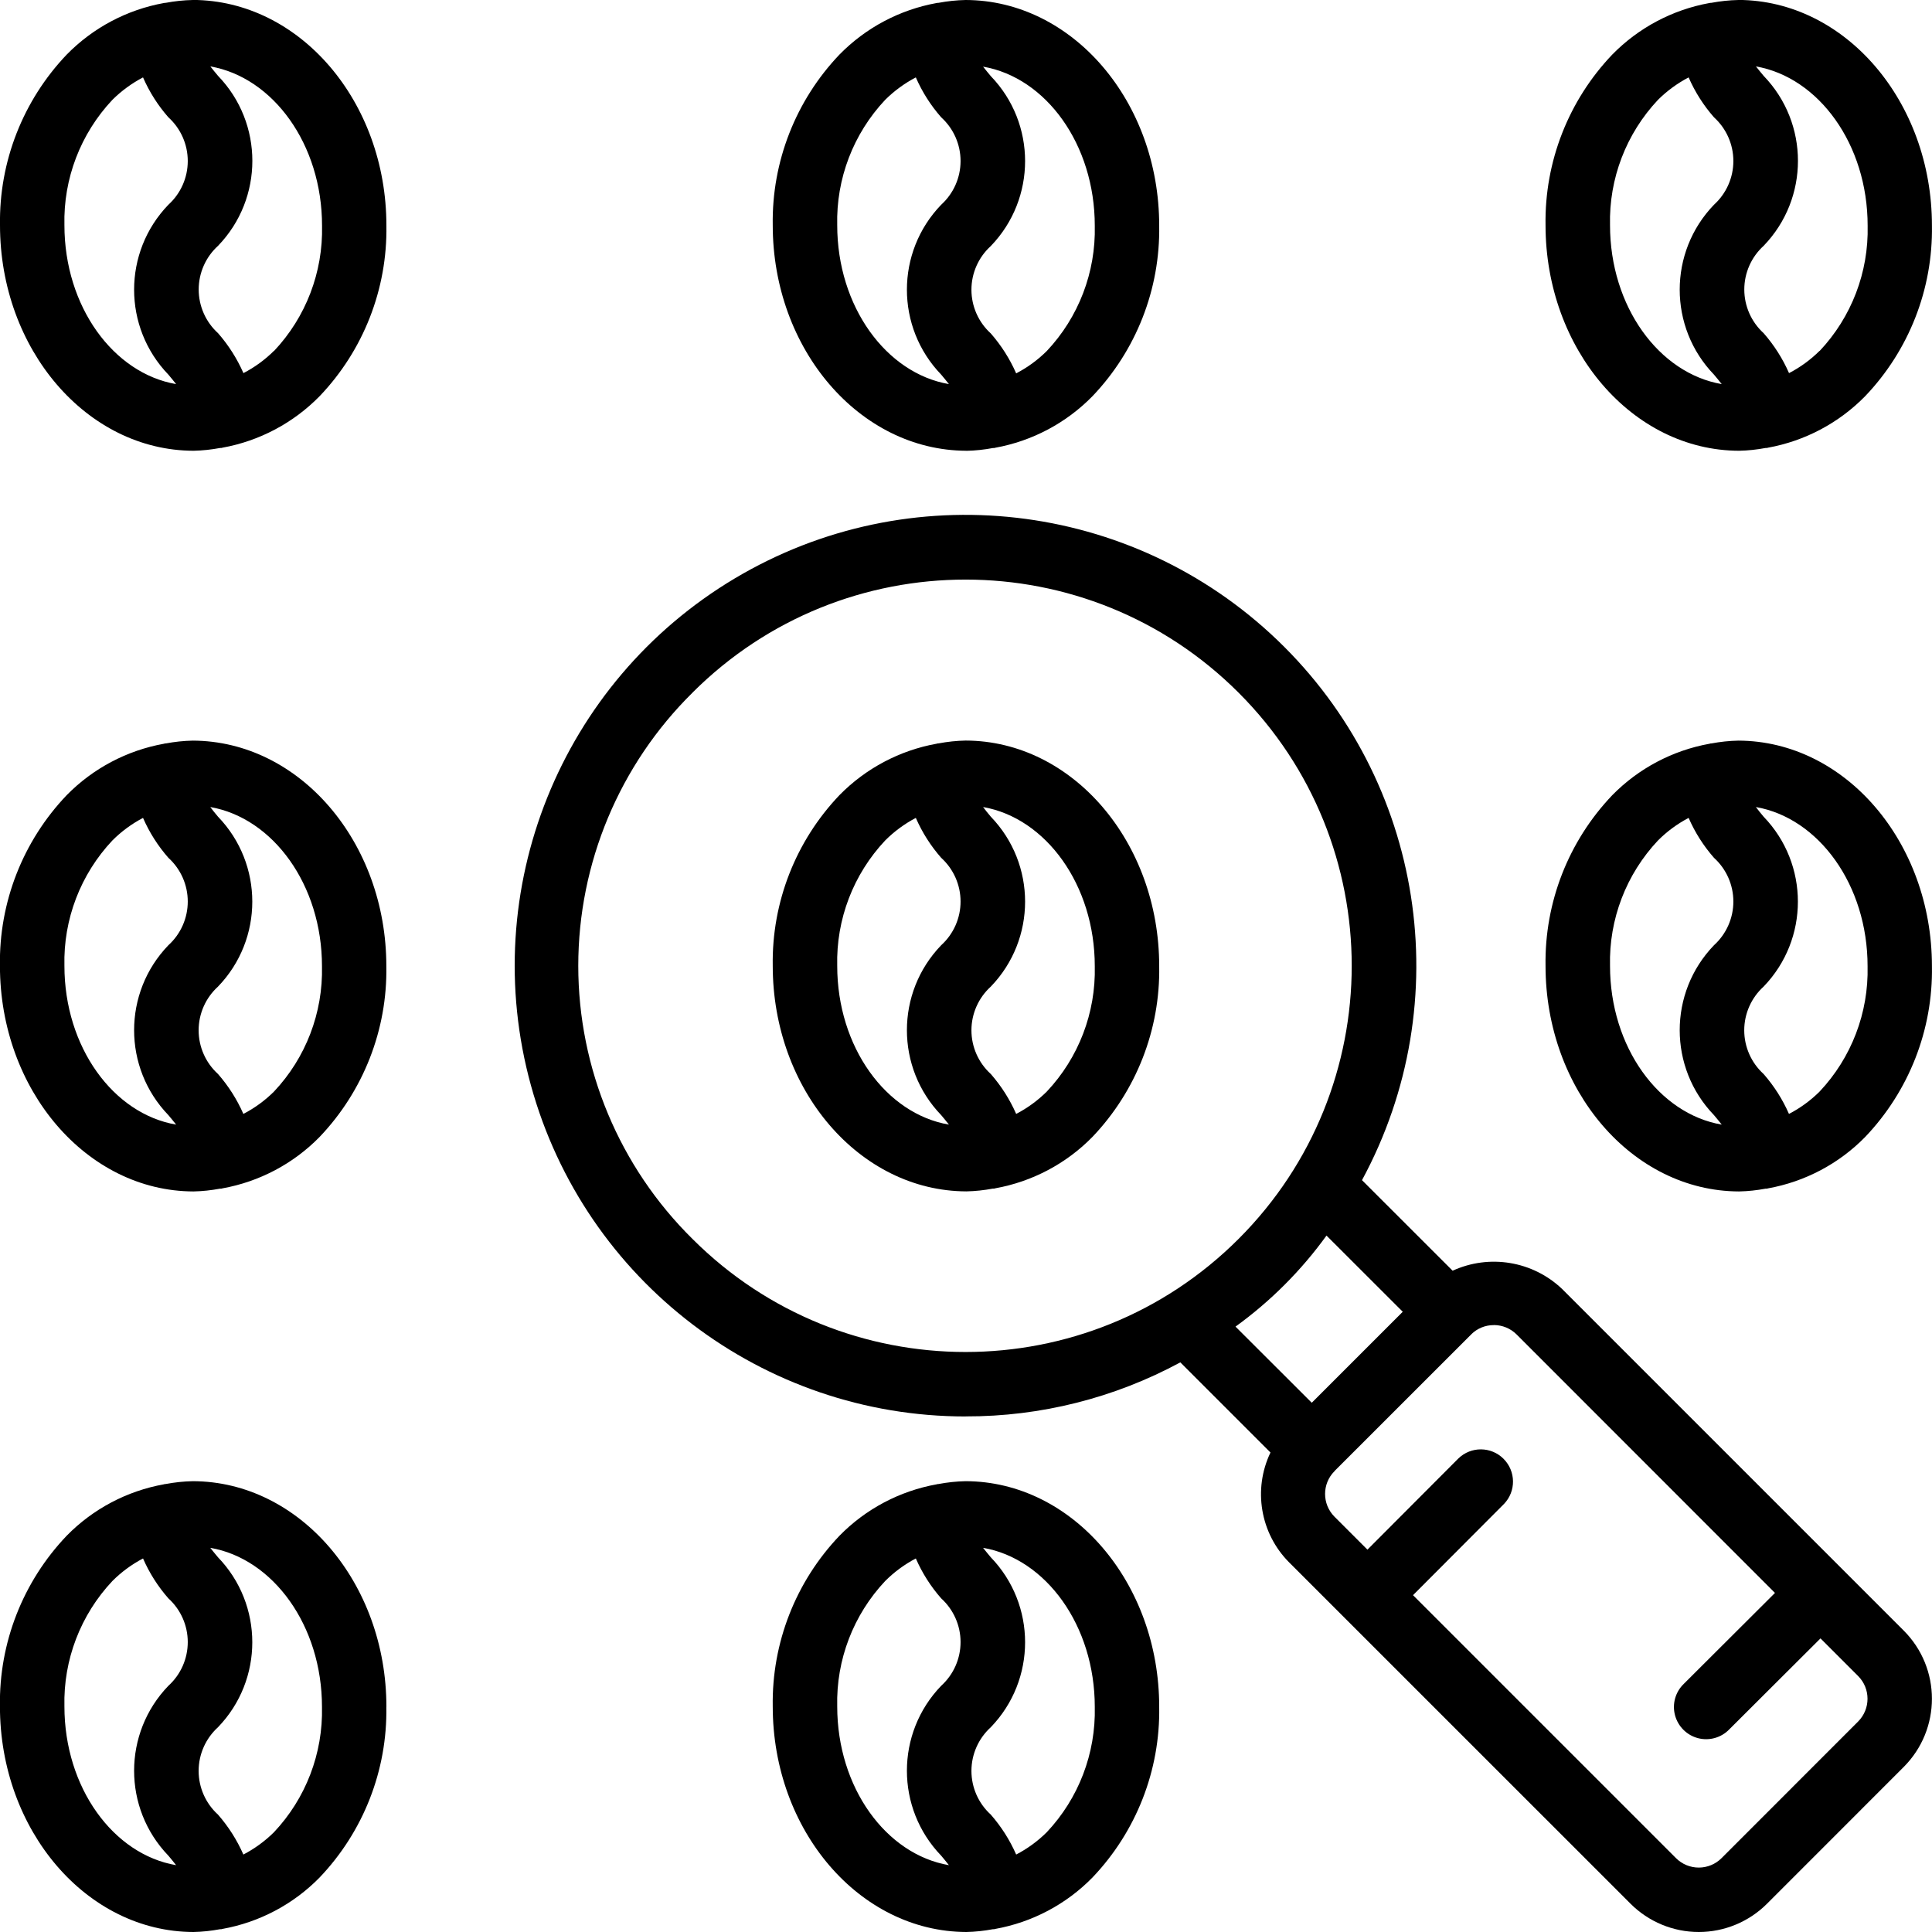
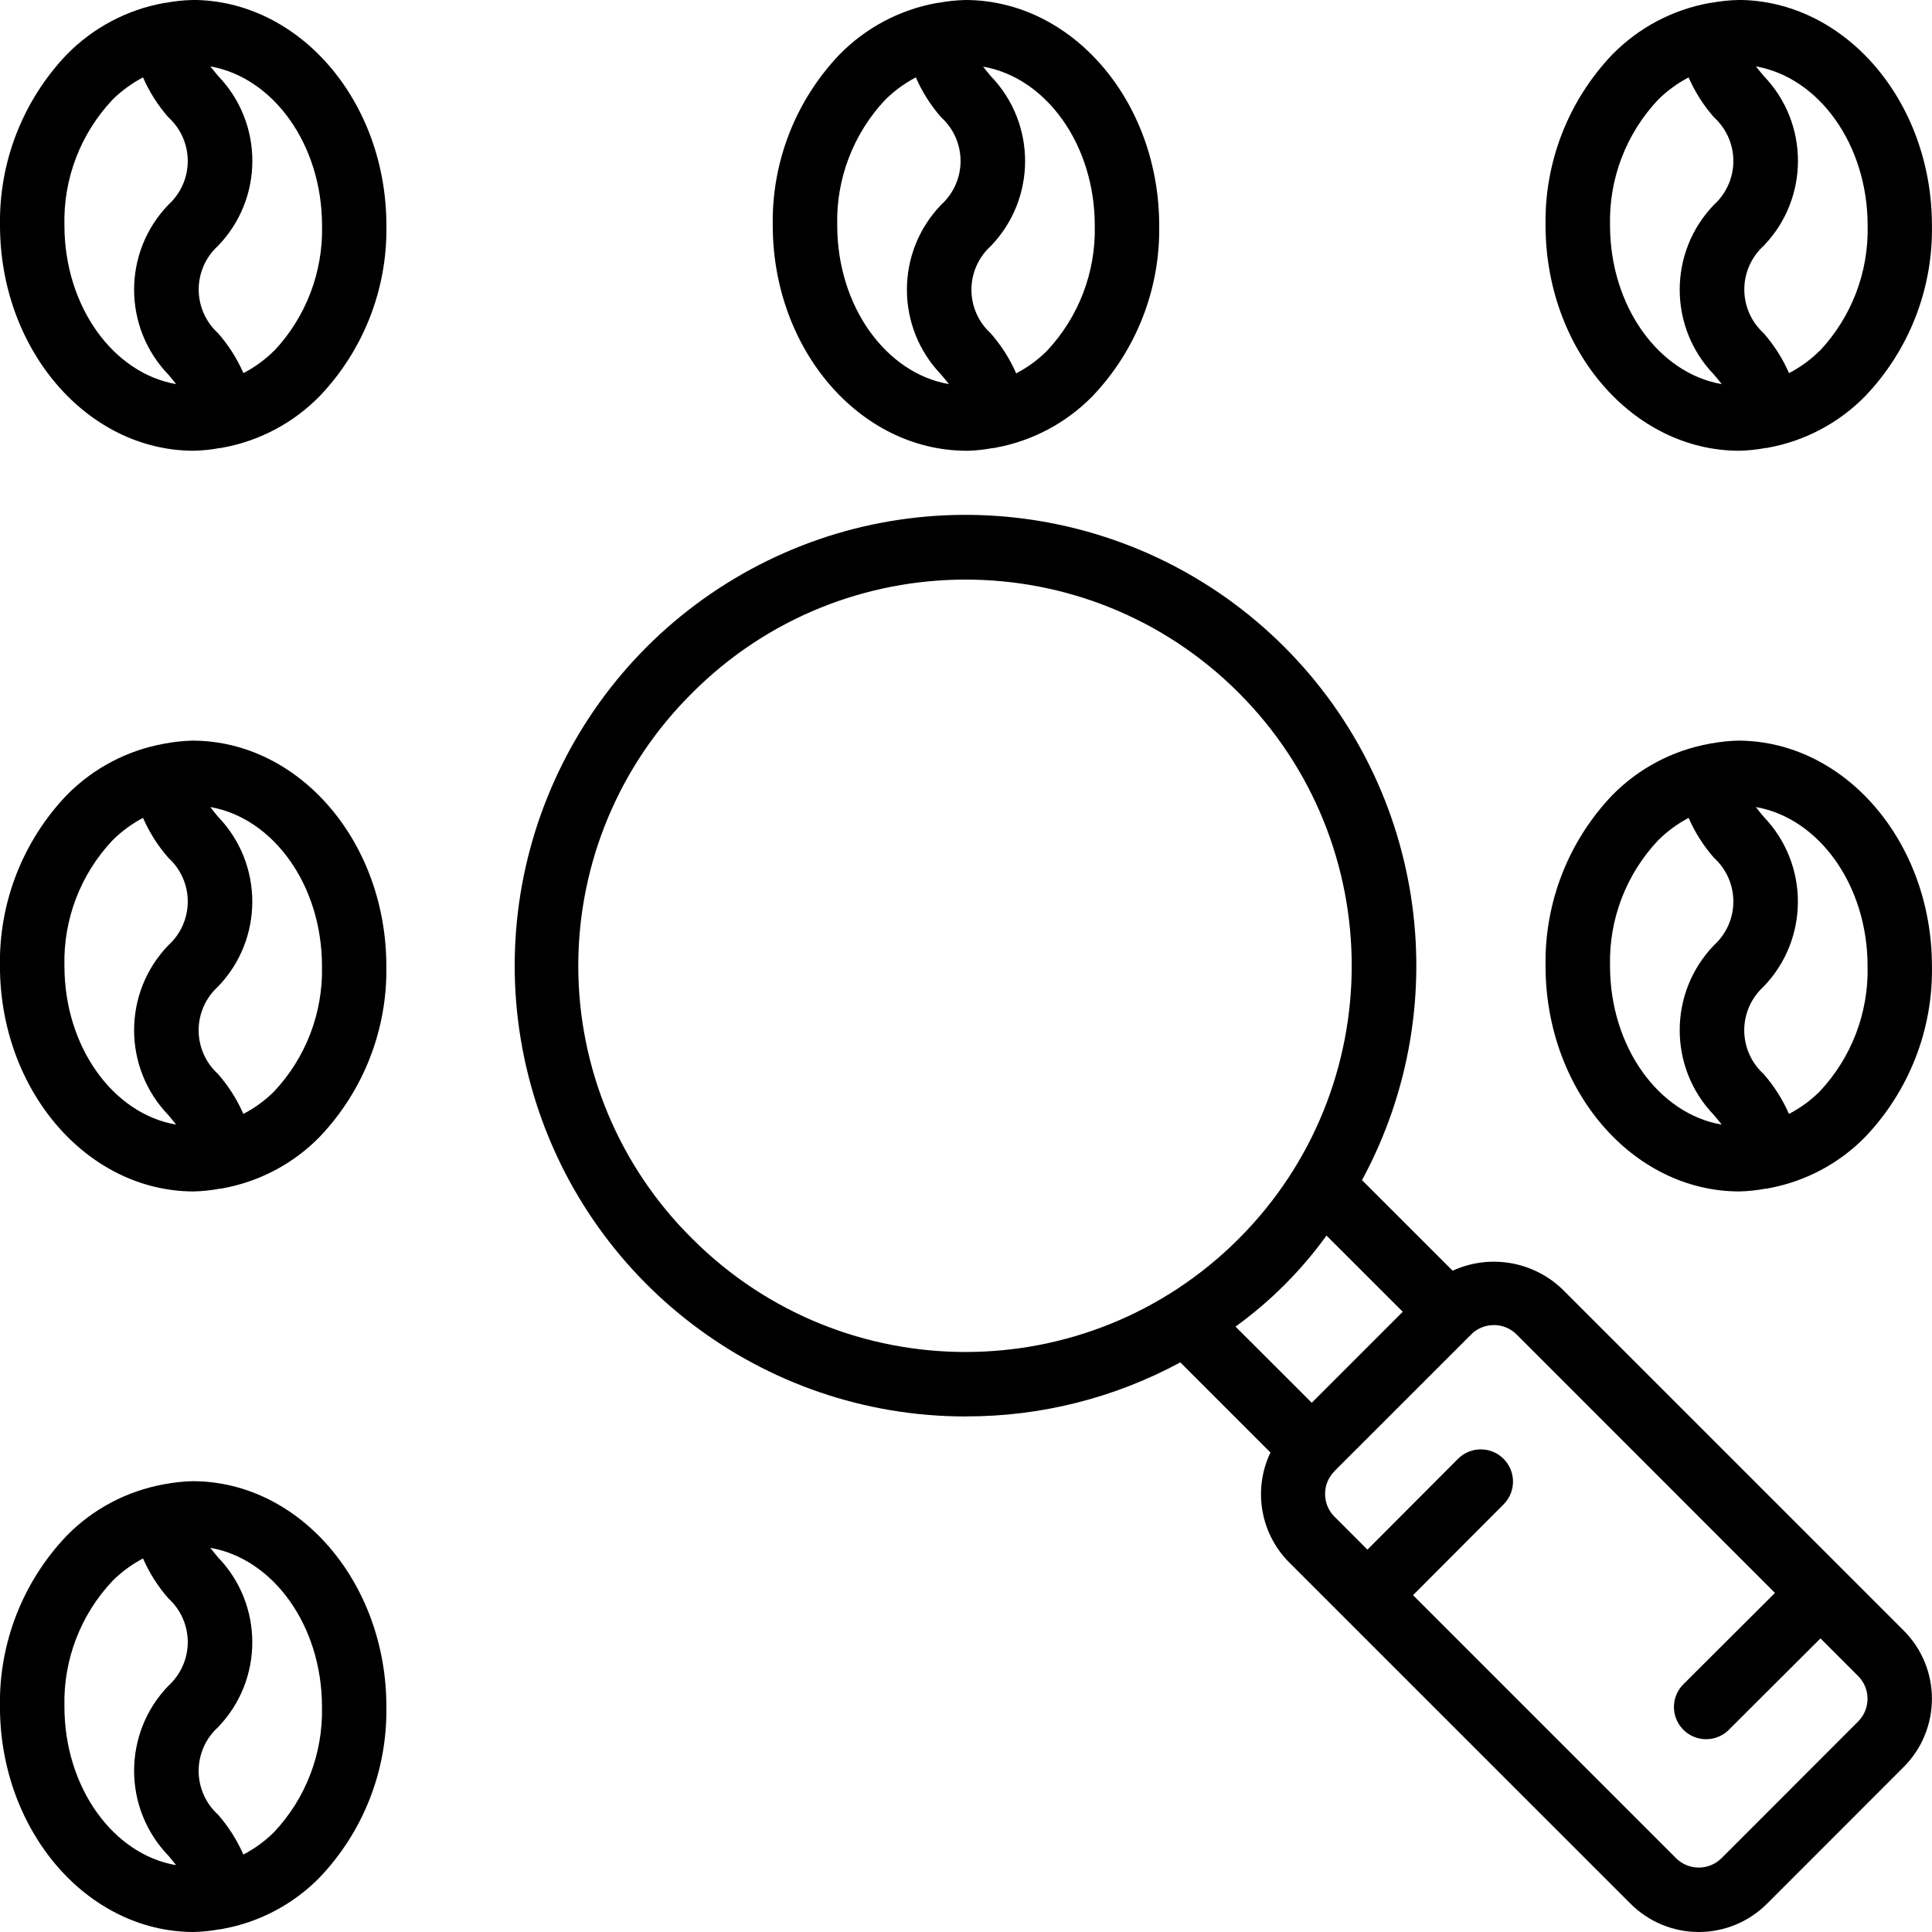
<svg xmlns="http://www.w3.org/2000/svg" viewBox="0 0 32 32" height="32" width="32" version="1.1">
  <title>beans4</title>
  <path d="M3.194 0c-0.151 0.003-0.302 0.019-0.45 0.047-0.003 0-0.006 0-0.009 0s-0.015 0.003-0.020 0.003c-0.612 0.111-1.174 0.409-1.609 0.853-0.725 0.76-1.123 1.775-1.106 2.826 0 2.055 1.436 3.733 3.206 3.737 0.147-0.003 0.294-0.019 0.439-0.046h0.020c0.007 0 0.013-0.004 0.020-0.005 0.612-0.111 1.174-0.409 1.609-0.853 0.726-0.76 1.123-1.775 1.106-2.826 0-2.055-1.436-3.731-3.206-3.737zM1.067 3.73c-0.019-0.77 0.267-1.516 0.795-2.077 0.149-0.148 0.32-0.273 0.507-0.371 0.105 0.241 0.247 0.464 0.42 0.661 0.204 0.185 0.321 0.448 0.321 0.724s-0.117 0.539-0.321 0.724c-0.757 0.785-0.757 2.029 0 2.814 0.047 0.057 0.090 0.107 0.128 0.157-1.040-0.179-1.85-1.286-1.85-2.633zM4.539 5.81c-0.149 0.148-0.32 0.273-0.507 0.37-0.105-0.24-0.247-0.463-0.42-0.661-0.204-0.185-0.321-0.448-0.321-0.724s0.117-0.539 0.321-0.724c0.757-0.785 0.757-2.029 0-2.814-0.047-0.057-0.090-0.107-0.128-0.157 1.040 0.182 1.85 1.29 1.85 2.638 0.018 0.769-0.267 1.515-0.795 2.075z" />
  <path d="M3.194 12.267c-0.151 0.003-0.301 0.019-0.45 0.047-0.004 0-0.006 0-0.010 0s-0.013 0.004-0.020 0.005c-0.611 0.11-1.174 0.408-1.609 0.851-0.726 0.761-1.123 1.776-1.106 2.827 0 2.055 1.436 3.733 3.206 3.737 0.147-0.003 0.294-0.019 0.439-0.046h0.020c0.007 0 0.013-0.004 0.020-0.005 0.611-0.11 1.174-0.407 1.609-0.851 0.726-0.761 1.124-1.777 1.106-2.828 0-2.055-1.436-3.731-3.206-3.737zM1.067 15.997c-0.019-0.77 0.267-1.516 0.795-2.077 0.149-0.149 0.32-0.275 0.507-0.373 0.105 0.241 0.247 0.464 0.42 0.661 0.204 0.185 0.321 0.448 0.321 0.724s-0.117 0.539-0.321 0.724c-0.757 0.785-0.757 2.029 0 2.814 0.047 0.057 0.090 0.107 0.128 0.157-1.040-0.177-1.85-1.284-1.85-2.63zM5.333 16.005c0.018 0.769-0.267 1.515-0.795 2.075-0.149 0.148-0.32 0.273-0.507 0.37-0.105-0.24-0.247-0.463-0.42-0.661-0.204-0.185-0.321-0.448-0.321-0.724s0.117-0.539 0.321-0.724c0.757-0.785 0.757-2.029 0-2.814-0.047-0.057-0.090-0.107-0.128-0.16 1.040 0.182 1.85 1.289 1.85 2.637z" />
  <path d="M6.4 28.27c0-2.055-1.436-3.733-3.206-3.737-0.151 0.003-0.301 0.019-0.45 0.047h-0.010c-0.007 0-0.013 0.004-0.020 0.005-0.611 0.11-1.174 0.407-1.609 0.851-0.726 0.761-1.123 1.776-1.106 2.827 0 2.055 1.436 3.733 3.206 3.737 0.147-0.003 0.294-0.019 0.439-0.046h0.020c0.007 0 0.013-0.004 0.020-0.005 0.611-0.11 1.174-0.407 1.609-0.851 0.726-0.761 1.124-1.777 1.106-2.828zM1.067 28.263c-0.019-0.77 0.267-1.516 0.795-2.077 0.149-0.149 0.32-0.275 0.507-0.373 0.105 0.241 0.247 0.464 0.42 0.661 0.204 0.185 0.321 0.448 0.321 0.724s-0.117 0.539-0.321 0.724c-0.757 0.785-0.757 2.029 0 2.814 0.047 0.057 0.090 0.107 0.128 0.157-1.040-0.177-1.85-1.284-1.85-2.63zM4.031 30.717c-0.105-0.24-0.247-0.463-0.42-0.661-0.204-0.185-0.321-0.448-0.321-0.724s0.117-0.539 0.321-0.724c0.757-0.785 0.757-2.029 0-2.814-0.047-0.057-0.090-0.107-0.128-0.157 1.040 0.179 1.85 1.286 1.85 2.635 0.018 0.769-0.267 1.515-0.795 2.075-0.149 0.148-0.321 0.273-0.507 0.37z" />
  <path d="M16.006 7.467c0.147-0.003 0.294-0.019 0.439-0.046h0.020c0.007 0 0.013-0.004 0.020-0.005 0.612-0.111 1.174-0.409 1.609-0.853 0.726-0.76 1.123-1.775 1.106-2.826 0-2.055-1.436-3.733-3.206-3.737-0.151 0.003-0.301 0.019-0.45 0.047-0.004 0-0.006 0-0.010 0s-0.015 0.003-0.020 0.003c-0.612 0.111-1.174 0.409-1.609 0.853-0.725 0.76-1.123 1.775-1.106 2.826 0 2.055 1.436 3.731 3.206 3.737zM18.133 3.739c0.018 0.769-0.267 1.515-0.795 2.075-0.149 0.148-0.32 0.273-0.507 0.37-0.105-0.24-0.247-0.463-0.42-0.661-0.204-0.185-0.321-0.448-0.321-0.724s0.117-0.539 0.321-0.724c0.757-0.785 0.757-2.029 0-2.814-0.047-0.057-0.090-0.107-0.128-0.157 1.040 0.179 1.85 1.286 1.85 2.635zM13.867 3.73c-0.019-0.77 0.267-1.516 0.795-2.077 0.149-0.148 0.32-0.273 0.507-0.371 0.105 0.241 0.247 0.464 0.42 0.661 0.204 0.185 0.321 0.448 0.321 0.724s-0.117 0.539-0.321 0.724c-0.757 0.785-0.757 2.029 0 2.814 0.047 0.057 0.090 0.107 0.128 0.157-1.040-0.179-1.85-1.286-1.85-2.633z" />
-   <path d="M16.006 19.733c0.147-0.003 0.294-0.019 0.439-0.046h0.020c0.007 0 0.013-0.004 0.020-0.005 0.611-0.11 1.174-0.407 1.609-0.851 0.726-0.761 1.124-1.777 1.106-2.828 0-2.055-1.436-3.733-3.206-3.737-0.151 0.003-0.301 0.019-0.45 0.047-0.003 0-0.006 0-0.010 0s-0.013 0.004-0.020 0.005c-0.611 0.11-1.174 0.408-1.609 0.851-0.726 0.761-1.123 1.776-1.106 2.827 0 2.055 1.436 3.731 3.206 3.737zM18.133 16.005c0.018 0.769-0.267 1.515-0.795 2.075-0.149 0.148-0.32 0.273-0.507 0.37-0.105-0.24-0.247-0.463-0.42-0.661-0.204-0.185-0.321-0.448-0.321-0.724s0.117-0.539 0.321-0.724c0.757-0.785 0.757-2.029 0-2.814-0.047-0.057-0.090-0.107-0.128-0.16 1.040 0.182 1.85 1.289 1.85 2.637zM13.867 15.997c-0.019-0.77 0.267-1.516 0.795-2.077 0.149-0.149 0.32-0.275 0.507-0.373 0.105 0.241 0.247 0.464 0.42 0.661 0.204 0.185 0.321 0.448 0.321 0.724s-0.117 0.539-0.321 0.724c-0.757 0.785-0.757 2.029 0 2.814 0.047 0.057 0.090 0.107 0.128 0.157-1.040-0.177-1.85-1.284-1.85-2.63z" />
-   <path d="M16.006 32c0.147-0.003 0.294-0.019 0.439-0.046h0.020c0.007 0 0.013-0.004 0.020-0.005 0.611-0.11 1.174-0.407 1.609-0.851 0.726-0.761 1.124-1.777 1.106-2.828 0-2.055-1.436-3.733-3.206-3.737-0.151 0.003-0.301 0.019-0.45 0.047-0.003 0-0.006 0-0.010 0s-0.013 0.004-0.020 0.005c-0.611 0.11-1.174 0.407-1.609 0.851-0.726 0.761-1.123 1.776-1.106 2.827 0 2.055 1.436 3.731 3.206 3.737zM18.133 28.272c0.018 0.769-0.267 1.515-0.795 2.075-0.149 0.148-0.32 0.273-0.507 0.37-0.105-0.24-0.247-0.463-0.42-0.661-0.204-0.185-0.321-0.448-0.321-0.724s0.117-0.539 0.321-0.724c0.757-0.785 0.757-2.029 0-2.814-0.047-0.057-0.090-0.107-0.128-0.157 1.040 0.179 1.85 1.286 1.85 2.635zM13.867 28.263c-0.019-0.77 0.267-1.516 0.795-2.077 0.149-0.149 0.32-0.275 0.507-0.373 0.105 0.241 0.247 0.464 0.42 0.661 0.204 0.185 0.321 0.448 0.321 0.724s-0.117 0.539-0.321 0.724c-0.757 0.785-0.757 2.029 0 2.814 0.047 0.057 0.090 0.107 0.128 0.157-1.040-0.177-1.85-1.284-1.85-2.63z" />
  <path d="M28.794 0c-0.151 0.003-0.301 0.019-0.45 0.047-0.004 0-0.006 0-0.010 0s-0.015 0.003-0.020 0.003c-0.612 0.111-1.174 0.409-1.609 0.853-0.725 0.76-1.123 1.775-1.106 2.826 0 2.055 1.436 3.733 3.206 3.737 0.147-0.003 0.294-0.019 0.439-0.046h0.020c0.007 0 0.013-0.004 0.020-0.005 0.612-0.111 1.174-0.409 1.609-0.853 0.726-0.76 1.123-1.775 1.106-2.826 0-2.055-1.436-3.731-3.206-3.737zM26.667 3.73c-0.019-0.77 0.267-1.516 0.795-2.077 0.149-0.148 0.32-0.273 0.507-0.371 0.105 0.241 0.247 0.464 0.42 0.661 0.204 0.185 0.321 0.448 0.321 0.724s-0.117 0.539-0.321 0.724c-0.757 0.785-0.757 2.029 0 2.814 0.047 0.057 0.090 0.107 0.128 0.157-1.040-0.179-1.85-1.286-1.85-2.633zM30.139 5.81c-0.149 0.148-0.32 0.273-0.507 0.37-0.105-0.24-0.247-0.463-0.42-0.661-0.204-0.185-0.321-0.448-0.321-0.724s0.117-0.539 0.321-0.724c0.757-0.785 0.757-2.029 0-2.814-0.047-0.057-0.090-0.107-0.128-0.157 1.040 0.182 1.85 1.29 1.85 2.638 0.018 0.769-0.267 1.515-0.795 2.075z" />
  <path d="M28.794 12.267c-0.151 0.003-0.301 0.019-0.45 0.047-0.004 0-0.006 0-0.010 0s-0.013 0.004-0.020 0.005c-0.611 0.11-1.174 0.408-1.609 0.851-0.726 0.761-1.123 1.776-1.106 2.827 0 2.055 1.436 3.733 3.206 3.737 0.147-0.003 0.294-0.019 0.439-0.046h0.020c0.007 0 0.013-0.004 0.020-0.005 0.611-0.11 1.174-0.407 1.609-0.851 0.726-0.761 1.124-1.777 1.106-2.828 0-2.055-1.436-3.731-3.206-3.737zM26.667 15.997c-0.019-0.77 0.267-1.516 0.795-2.077 0.149-0.149 0.32-0.275 0.507-0.373 0.105 0.241 0.247 0.464 0.42 0.661 0.204 0.185 0.321 0.448 0.321 0.724s-0.117 0.539-0.321 0.724c-0.757 0.785-0.757 2.029 0 2.814 0.047 0.057 0.090 0.107 0.128 0.157-1.040-0.177-1.85-1.284-1.85-2.63zM30.933 16.005c0.018 0.769-0.267 1.515-0.795 2.075-0.149 0.148-0.32 0.273-0.507 0.37-0.105-0.24-0.247-0.463-0.42-0.661-0.204-0.185-0.321-0.448-0.321-0.724s0.117-0.539 0.321-0.724c0.757-0.785 0.757-2.029 0-2.814-0.047-0.057-0.090-0.107-0.128-0.16 1.040 0.182 1.85 1.289 1.85 2.637z" />
  <path d="M15.997 23.46c1.24 0.003 2.462-0.305 3.553-0.895l1.493 1.493c-0.292 0.61-0.169 1.338 0.307 1.818l5.656 5.655c0.3 0.3 0.707 0.469 1.131 0.469s0.831-0.169 1.131-0.469l2.262-2.263c0.625-0.625 0.625-1.638 0-2.262l-5.657-5.657c-0.486-0.462-1.204-0.581-1.813-0.302l-1.501-1.5c1.599-2.956 1.027-6.615-1.398-8.941s-6.105-2.746-8.992-1.025c-2.886 1.721-4.268 5.158-3.375 8.397s3.84 5.484 7.2 5.483zM24.743 21.947c0.141-0 0.277 0.056 0.377 0.156l4.279 4.281-1.51 1.506c-0.139 0.134-0.195 0.332-0.146 0.518s0.194 0.332 0.38 0.381c0.186 0.049 0.385-0.006 0.519-0.145l1.511-1.507 0.623 0.623c0.208 0.208 0.208 0.545 0 0.754l-2.262 2.263c-0.1 0.1-0.236 0.156-0.377 0.156s-0.277-0.056-0.377-0.156l-4.356-4.356 1.507-1.511c0.202-0.21 0.198-0.542-0.008-0.748s-0.539-0.208-0.748-0.005l-1.506 1.51-0.547-0.547c-0.206-0.208-0.206-0.544 0-0.751l0.004-0.003s0.003-0.005 0.005-0.008l2.249-2.248s0.005-0.003 0.008-0.005v-0.004c0.1-0.099 0.234-0.154 0.374-0.153zM23.234 21.727l-1.507 1.507-1.263-1.261c0.579-0.419 1.088-0.928 1.507-1.508zM11.471 11.471c2.499-2.496 6.548-2.495 9.045 0.003s2.497 6.547 0 9.045-6.546 2.499-9.045 0.003c-1.211-1.194-1.893-2.824-1.893-4.525s0.682-3.331 1.893-4.525z" />
</svg>